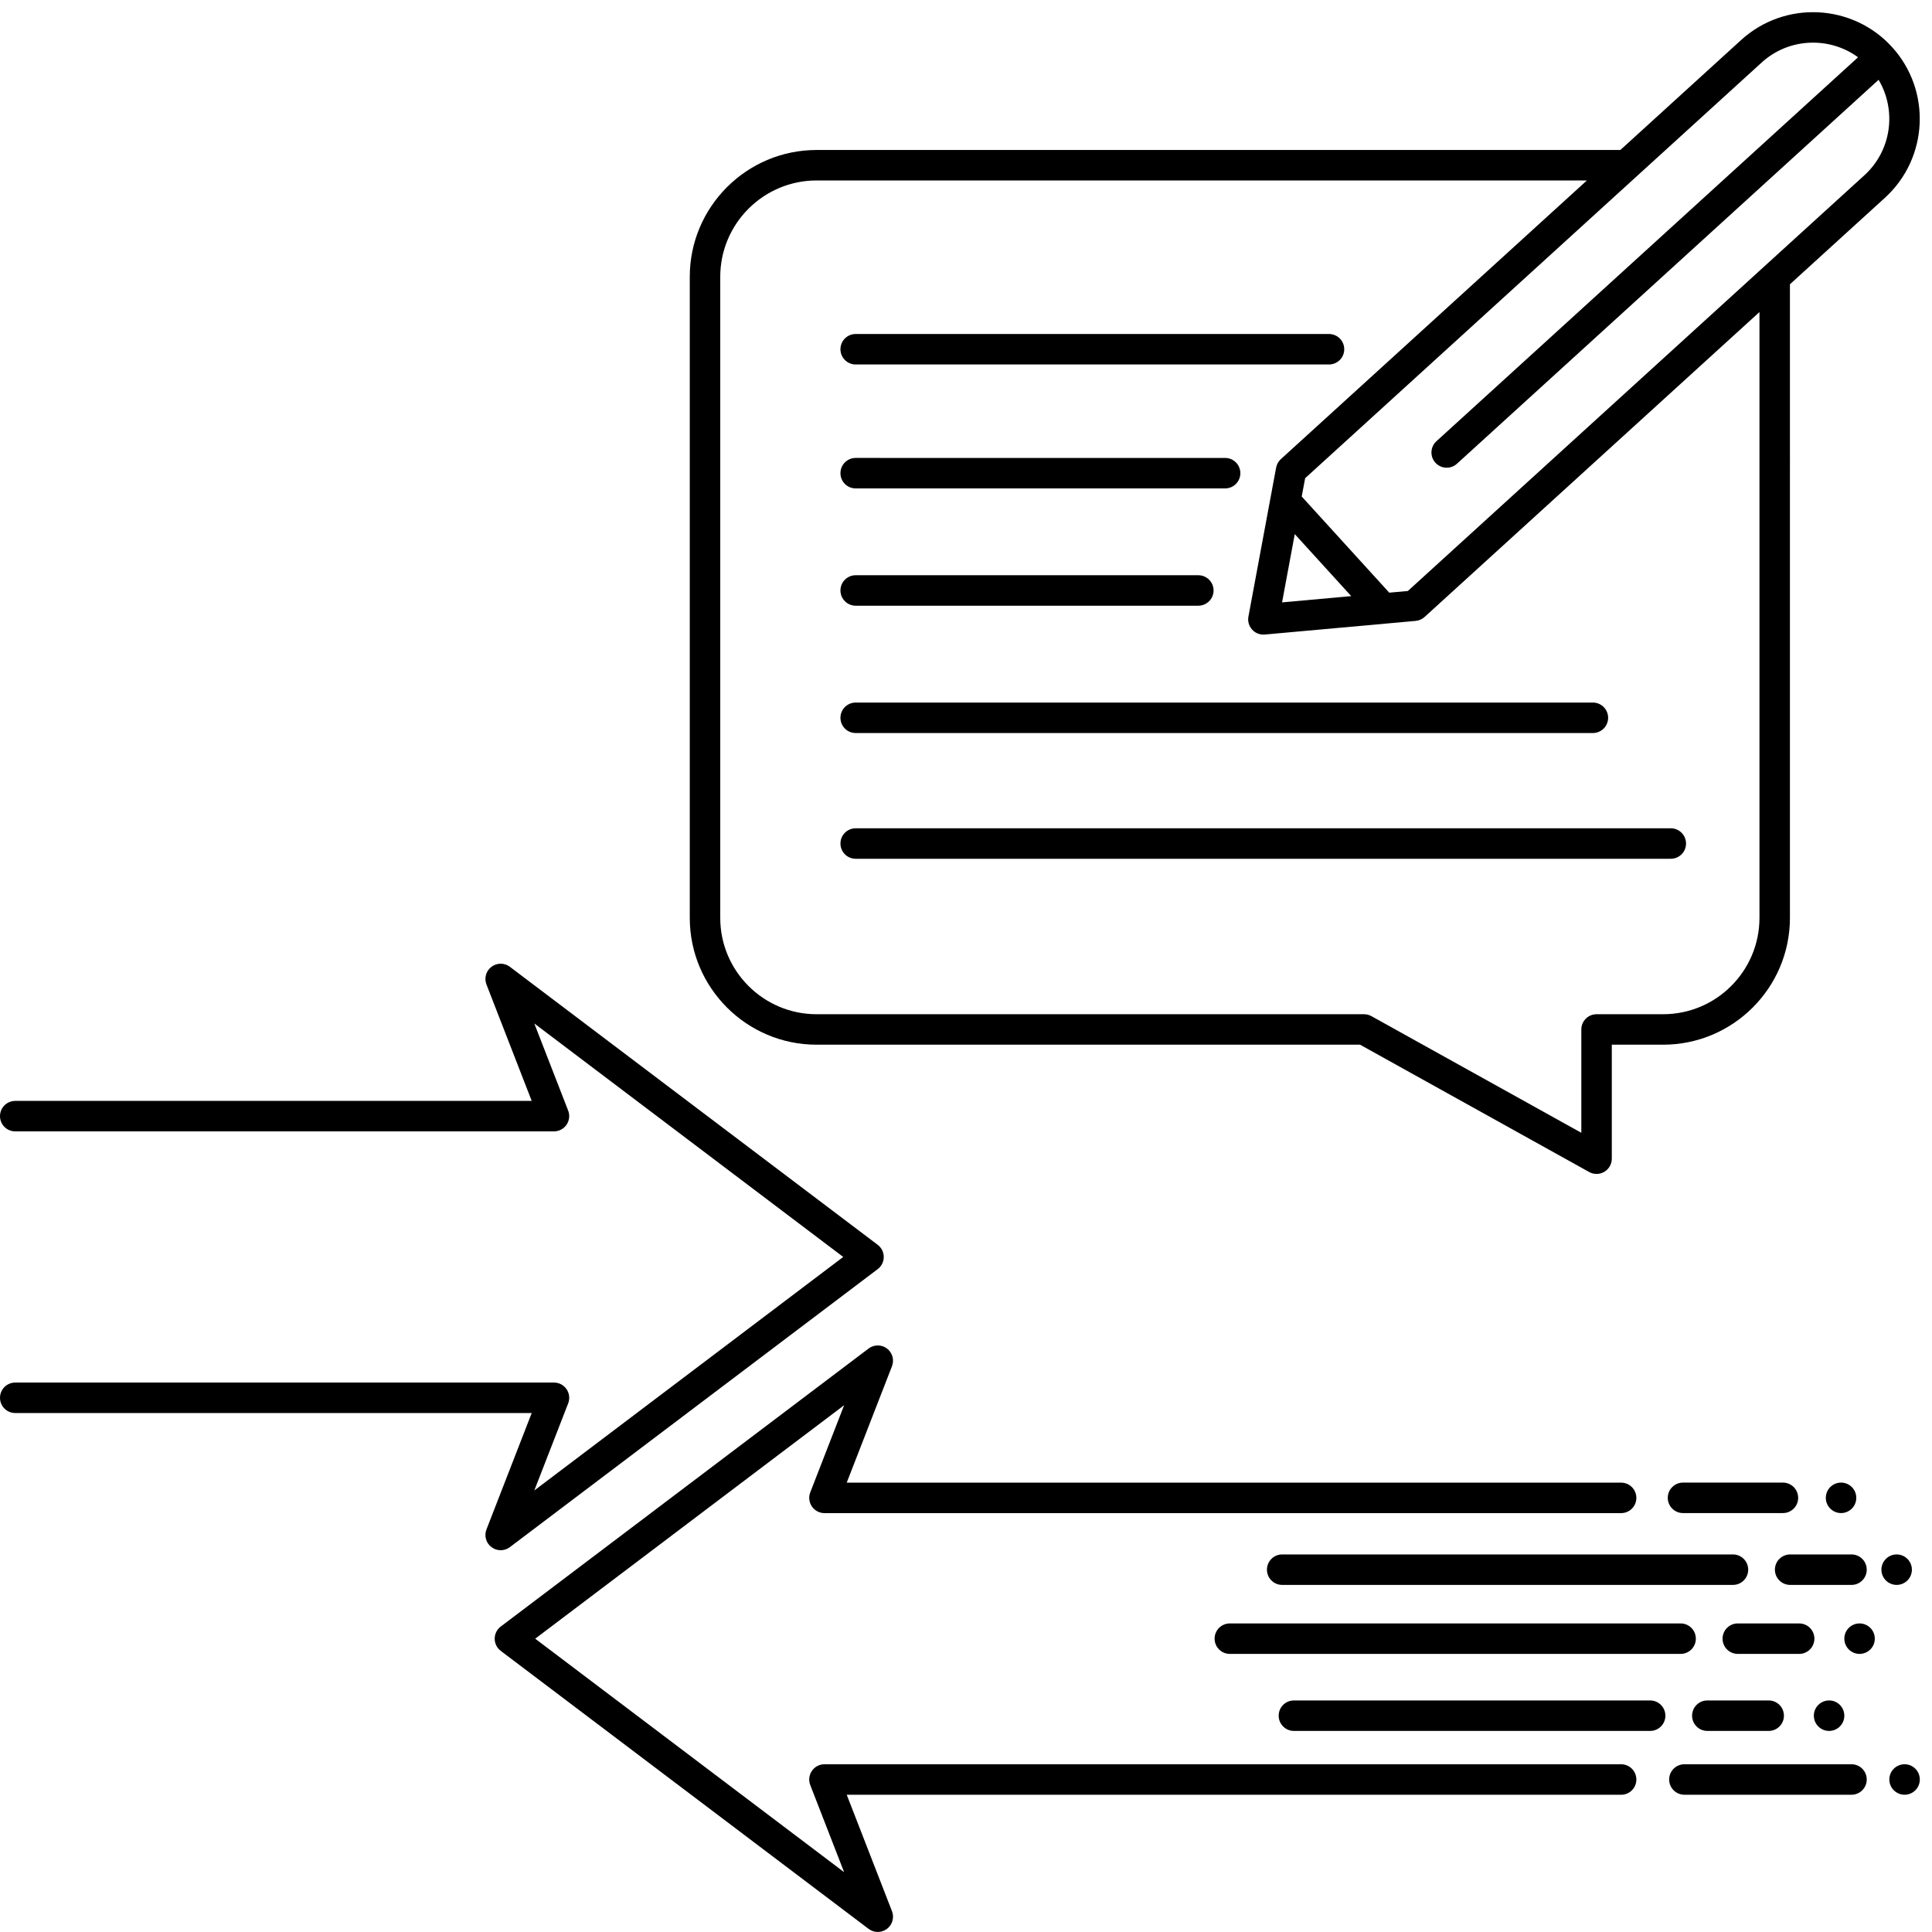
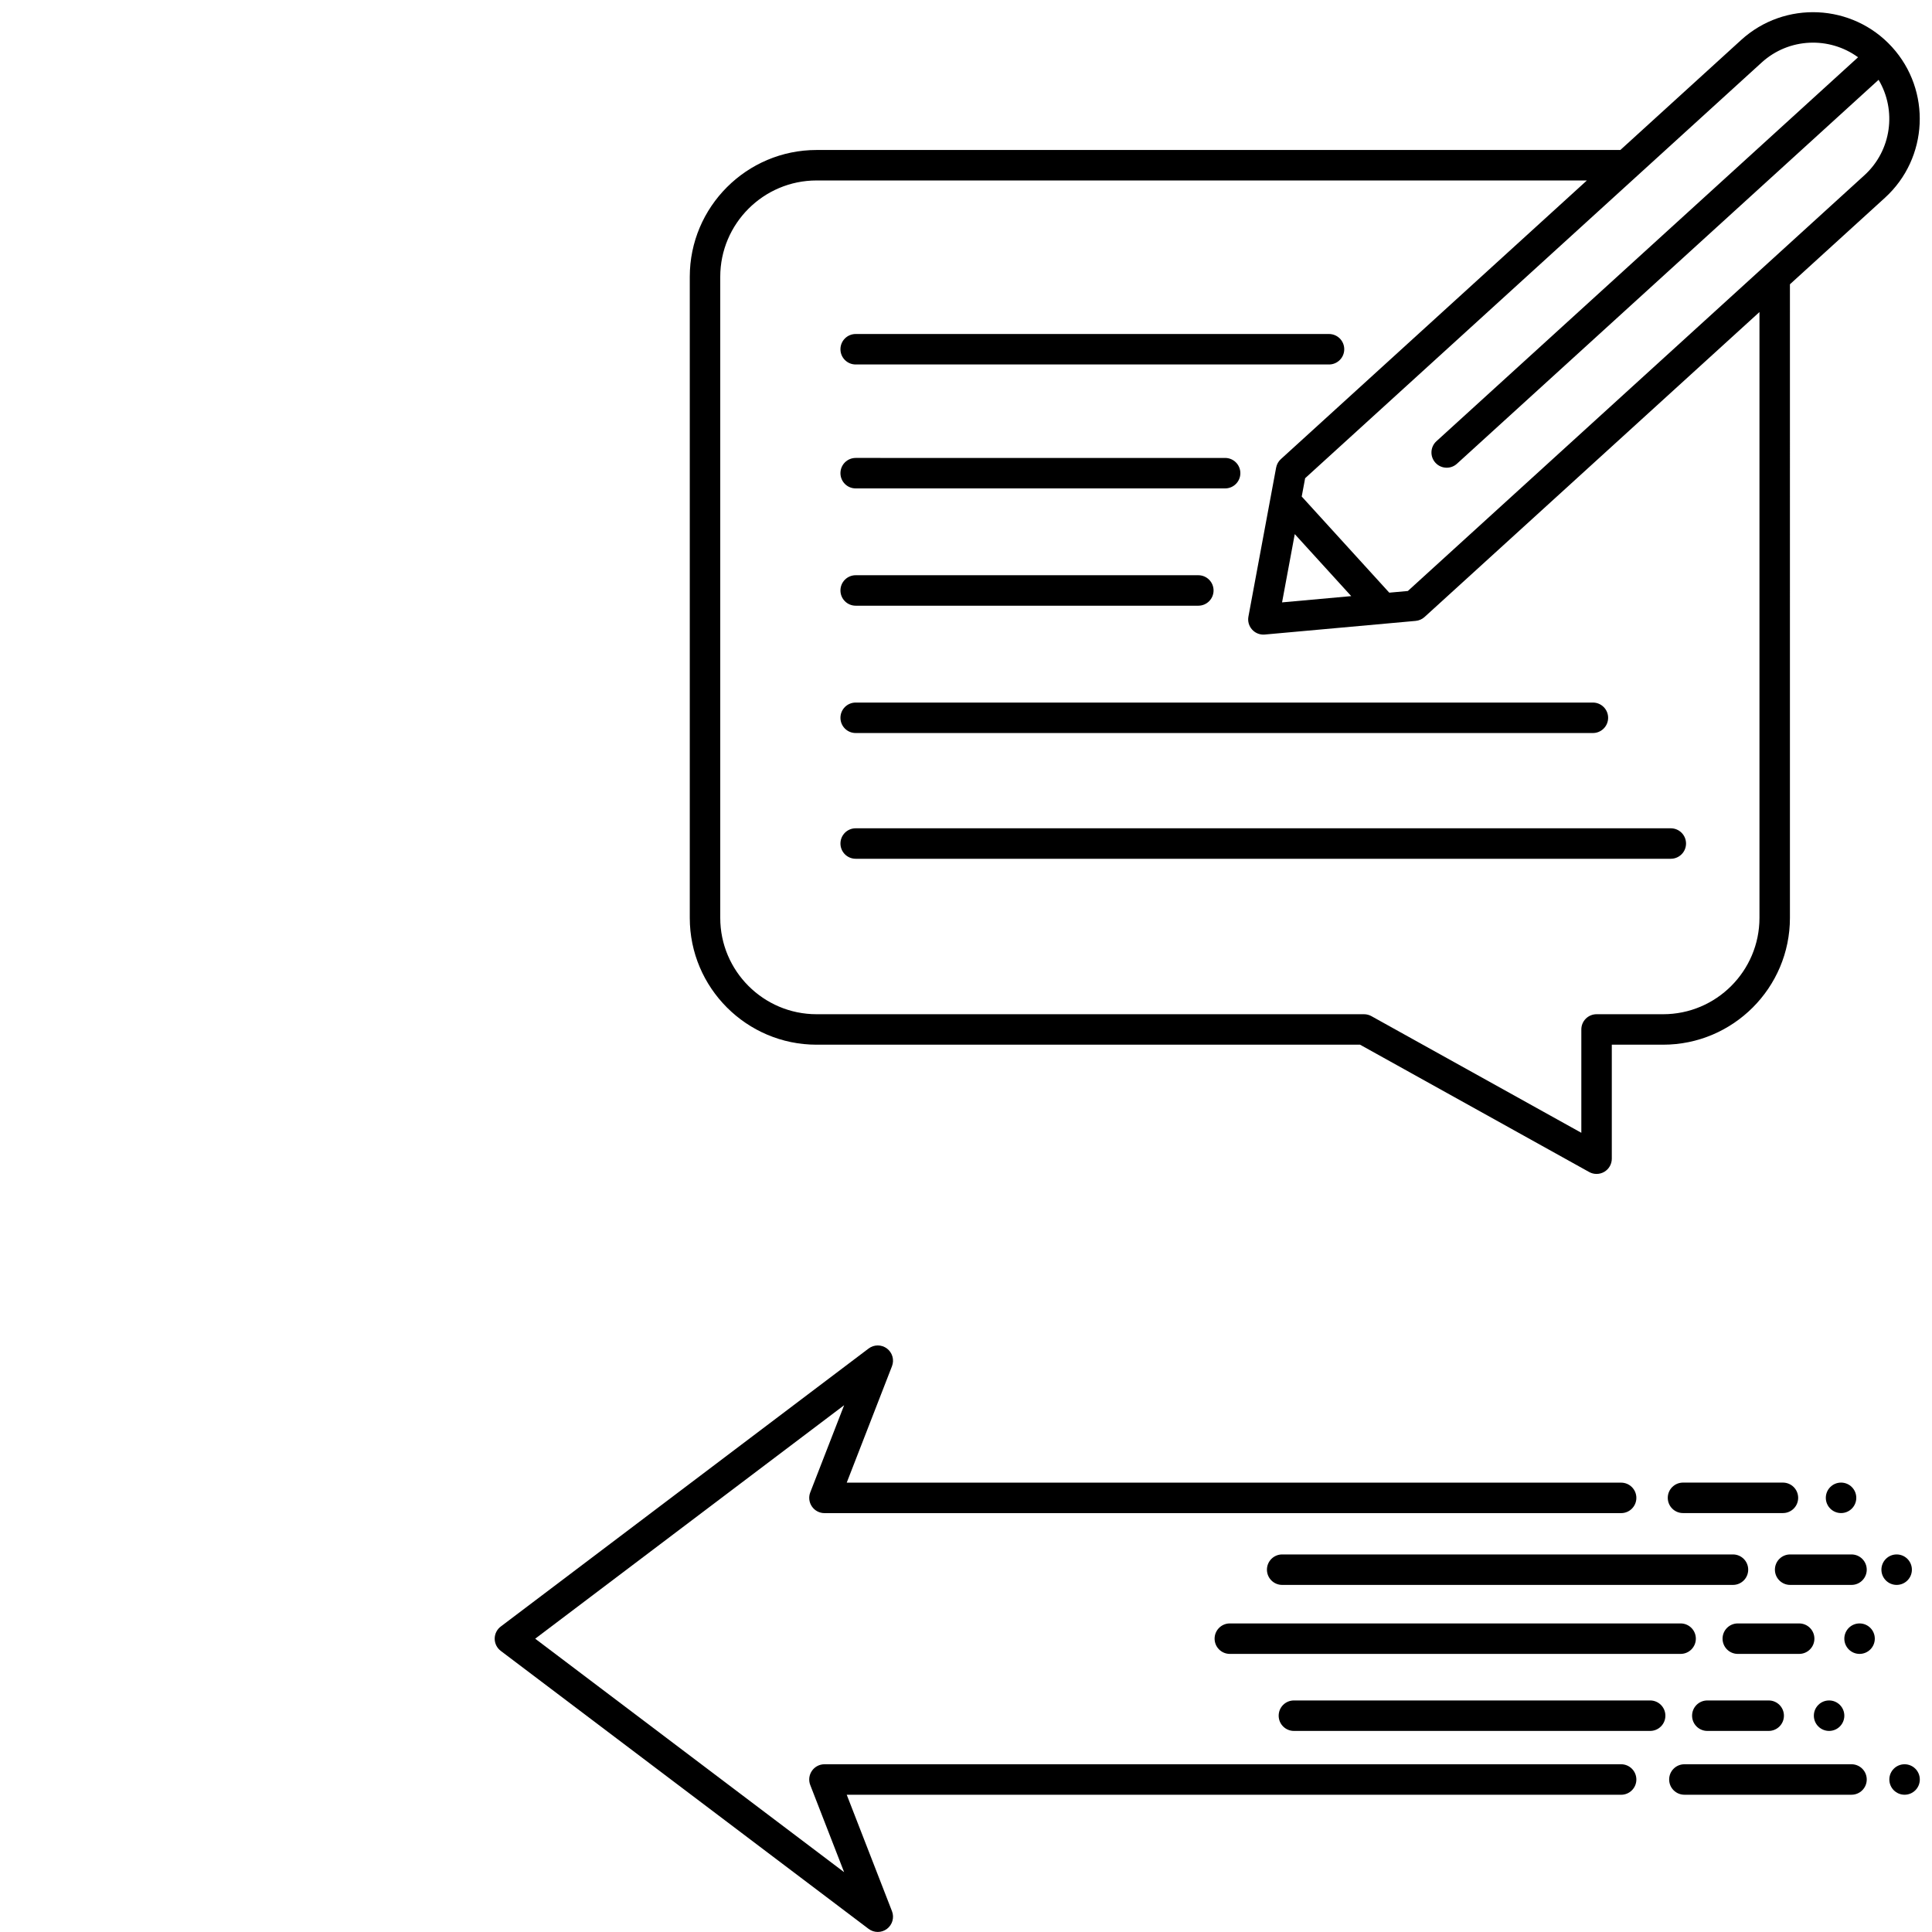
<svg xmlns="http://www.w3.org/2000/svg" height="126.8" preserveAspectRatio="xMidYMid meet" version="1.0" viewBox="0.0 -0.8 126.8 126.8" width="126.8" zoomAndPan="magnify">
  <g id="change1_1">
-     <path d="M33.462,100.742l24.143-18.247c0.25-0.189,0.397-0.484,0.397-0.798s-0.147-0.608-0.397-0.798L33.462,62.652 c-0.356-0.27-0.849-0.27-1.206,0c-0.356,0.27-0.491,0.743-0.329,1.16l2.97,7.642H1c-0.552,0-1,0.447-1,1s0.448,1,1,1h35.358 c0.33,0,0.639-0.163,0.825-0.436s0.227-0.619,0.107-0.927l-2.223-5.719l20.276,15.324L35.068,97.021l2.223-5.719 c0.12-0.308,0.08-0.654-0.107-0.927s-0.495-0.436-0.825-0.436H1c-0.552,0-1,0.447-1,1s0.448,1,1,1h33.897l-2.97,7.642 c-0.162,0.417-0.027,0.891,0.329,1.16c0.179,0.135,0.391,0.202,0.603,0.202S33.284,100.876,33.462,100.742z" fill="inherit" />
    <path d="M117.016,98.505c0.552,0,1-0.447,1-1s-0.448-1-1-1h-6.558c-0.552,0-1,0.447-1,1s0.448,1,1,1H117.016z" fill="inherit" />
    <path d="M121.517,114.991h-10.968c-0.552,0-1,0.447-1,1s0.448,1,1,1h10.968c0.552,0,1-0.447,1-1S122.069,114.991,121.517,114.991z" fill="inherit" />
    <path d="M106.396,114.991H54.11c-0.33,0-0.639,0.163-0.825,0.436s-0.227,0.619-0.107,0.927l2.223,5.719l-20.275-15.323 l20.276-15.324l-2.223,5.719c-0.12,0.308-0.08,0.654,0.107,0.927s0.495,0.436,0.825,0.436h52.286c0.552,0,1-0.447,1-1s-0.448-1-1-1 H55.572l2.97-7.642c0.162-0.417,0.027-0.891-0.329-1.16c-0.357-0.27-0.85-0.27-1.206,0l-24.143,18.247 c-0.25,0.189-0.397,0.484-0.397,0.798s0.147,0.608,0.397,0.798l24.143,18.246c0.179,0.135,0.391,0.202,0.603,0.202 s0.425-0.067,0.603-0.202c0.356-0.27,0.491-0.743,0.329-1.16l-2.97-7.642h50.825c0.552,0,1-0.447,1-1 S106.949,114.991,106.396,114.991z" fill="inherit" />
    <path d="M53.594,67.765h35.669l15.036,8.356c0.151,0.084,0.318,0.126,0.486,0.126c0.175,0,0.351-0.046,0.507-0.138 c0.306-0.18,0.493-0.508,0.493-0.862v-7.482h3.368c4.589,0,8.323-3.733,8.323-8.322V17.858l6.235-5.677 c2.856-2.601,3.064-7.04,0.463-9.897c-2.601-2.854-7.041-3.062-9.897-0.462l-7.931,7.222H53.594c-4.589,0-8.323,3.733-8.323,8.323 v42.076C45.271,64.032,49.005,67.765,53.594,67.765z M115.624,3.3c1.788-1.627,4.443-1.714,6.323-0.341L94.275,28.158 c-0.408,0.372-0.438,1.004-0.066,1.412c0.197,0.217,0.468,0.327,0.74,0.327c0.24,0,0.481-0.086,0.673-0.261l27.672-25.198 c1.193,2.001,0.858,4.636-0.93,6.264L92.399,37.988l-1.219,0.11l-5.746-6.31l0.224-1.202L115.624,3.3z M84.977,34.254l3.706,4.07 l-4.539,0.411L84.977,34.254z M47.271,17.367c0-3.486,2.836-6.323,6.323-6.323h50.556l-20.086,18.29 c-0.161,0.146-0.27,0.342-0.31,0.557l-1.818,9.777c-0.058,0.308,0.033,0.624,0.244,0.855c0.19,0.21,0.459,0.327,0.739,0.327 c0.03,0,0.06-0.001,0.09-0.004l9.905-0.896c0.217-0.02,0.422-0.11,0.583-0.257l21.979-20.013v39.763 c0,3.486-2.836,6.322-6.323,6.322h-4.368c-0.552,0-1,0.447-1,1v6.782l-13.777-7.656c-0.148-0.083-0.316-0.126-0.486-0.126H53.594 c-3.486,0-6.323-2.836-6.323-6.322V17.367z" fill="inherit" />
    <path d="M56.16,23.121h31.065c0.552,0,1-0.447,1-1s-0.448-1-1-1H56.16c-0.552,0-1,0.447-1,1S55.607,23.121,56.16,23.121z" fill="inherit" />
    <path d="M56.16,31.255h24.247c0.552,0,1-0.447,1-1s-0.448-1-1-1H56.16c-0.552,0-1,0.447-1,1S55.607,31.255,56.16,31.255z" fill="inherit" />
    <path d="M56.16,38.953h22.488c0.552,0,1-0.447,1-1s-0.448-1-1-1H56.16c-0.552,0-1,0.447-1,1S55.607,38.953,56.16,38.953z" fill="inherit" />
    <path d="M56.16,47.31h48.384c0.552,0,1-0.447,1-1s-0.448-1-1-1H56.16c-0.552,0-1,0.447-1,1S55.607,47.31,56.16,47.31z" fill="inherit" />
    <path d="M56.16,55.562h53.497c0.552,0,1-0.447,1-1s-0.448-1-1-1H56.16c-0.552,0-1,0.447-1,1S55.607,55.562,56.16,55.562z" fill="inherit" />
    <circle cx="120.831" cy="97.505" fill="inherit" r="1" />
    <circle cx="125" cy="115.991" fill="inherit" r="1" />
    <circle cx="124.48" cy="102.22" fill="inherit" r="1" />
    <path d="M83.151,102.22c0,0.553,0.448,1,1,1h29.586c0.552,0,1-0.447,1-1s-0.448-1-1-1H84.151 C83.599,101.22,83.151,101.667,83.151,102.22z" fill="inherit" />
    <path d="M122.517,102.22c0-0.553-0.448-1-1-1h-4.027c-0.552,0-1,0.447-1,1s0.448,1,1,1h4.027 C122.069,103.22,122.517,102.773,122.517,102.22z" fill="inherit" />
    <circle cx="122.046" cy="106.748" fill="inherit" r="1" />
    <path d="M79.716,106.748c0,0.553,0.448,1,1,1h29.585c0.552,0,1-0.447,1-1s-0.448-1-1-1H80.716 C80.164,105.748,79.716,106.196,79.716,106.748z" fill="inherit" />
    <path d="M119.082,106.748c0-0.553-0.448-1-1-1h-4.028c-0.552,0-1,0.447-1,1s0.448,1,1,1h4.028 C118.634,107.748,119.082,107.301,119.082,106.748z" fill="inherit" />
    <circle cx="120.046" cy="111.803" fill="inherit" r="1" />
    <path d="M108.302,110.803H84.921c-0.552,0-1,0.447-1,1s0.448,1,1,1h23.381c0.552,0,1-0.447,1-1S108.854,110.803,108.302,110.803z" fill="inherit" />
    <path d="M112.054,112.803h4.028c0.552,0,1-0.447,1-1s-0.448-1-1-1h-4.028c-0.552,0-1,0.447-1,1S111.502,112.803,112.054,112.803z" fill="inherit" />
  </g>
</svg>